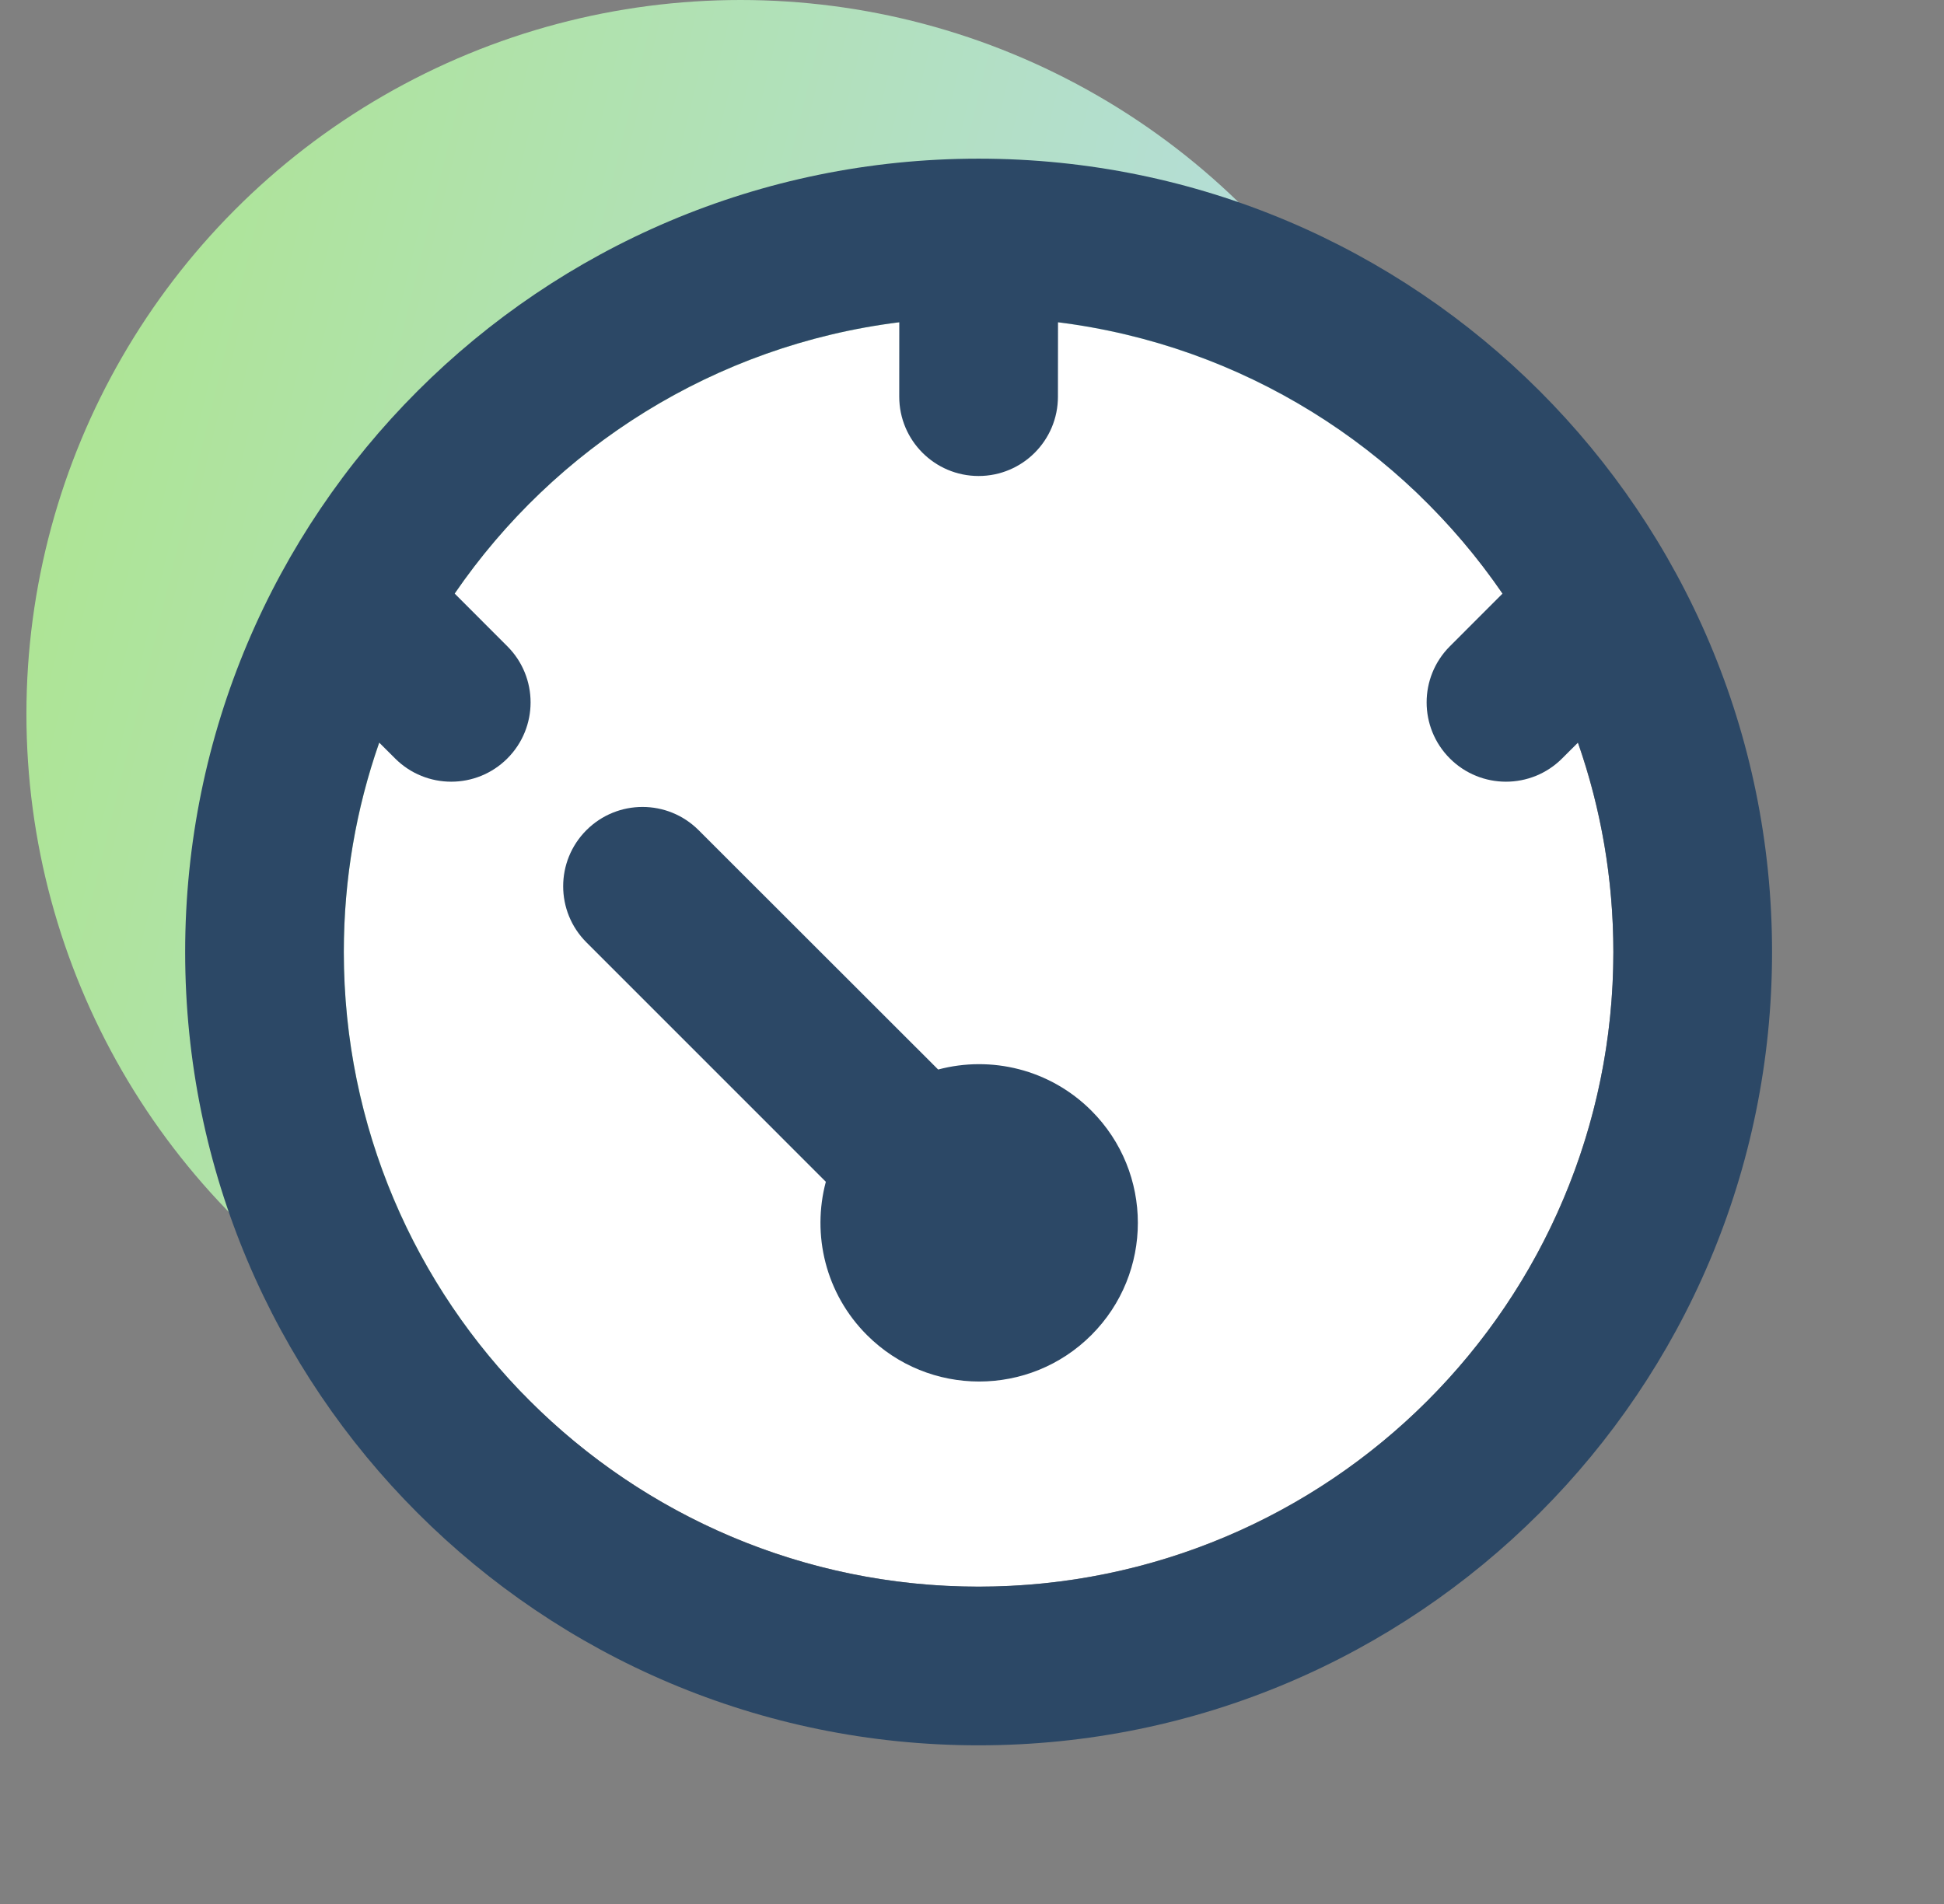
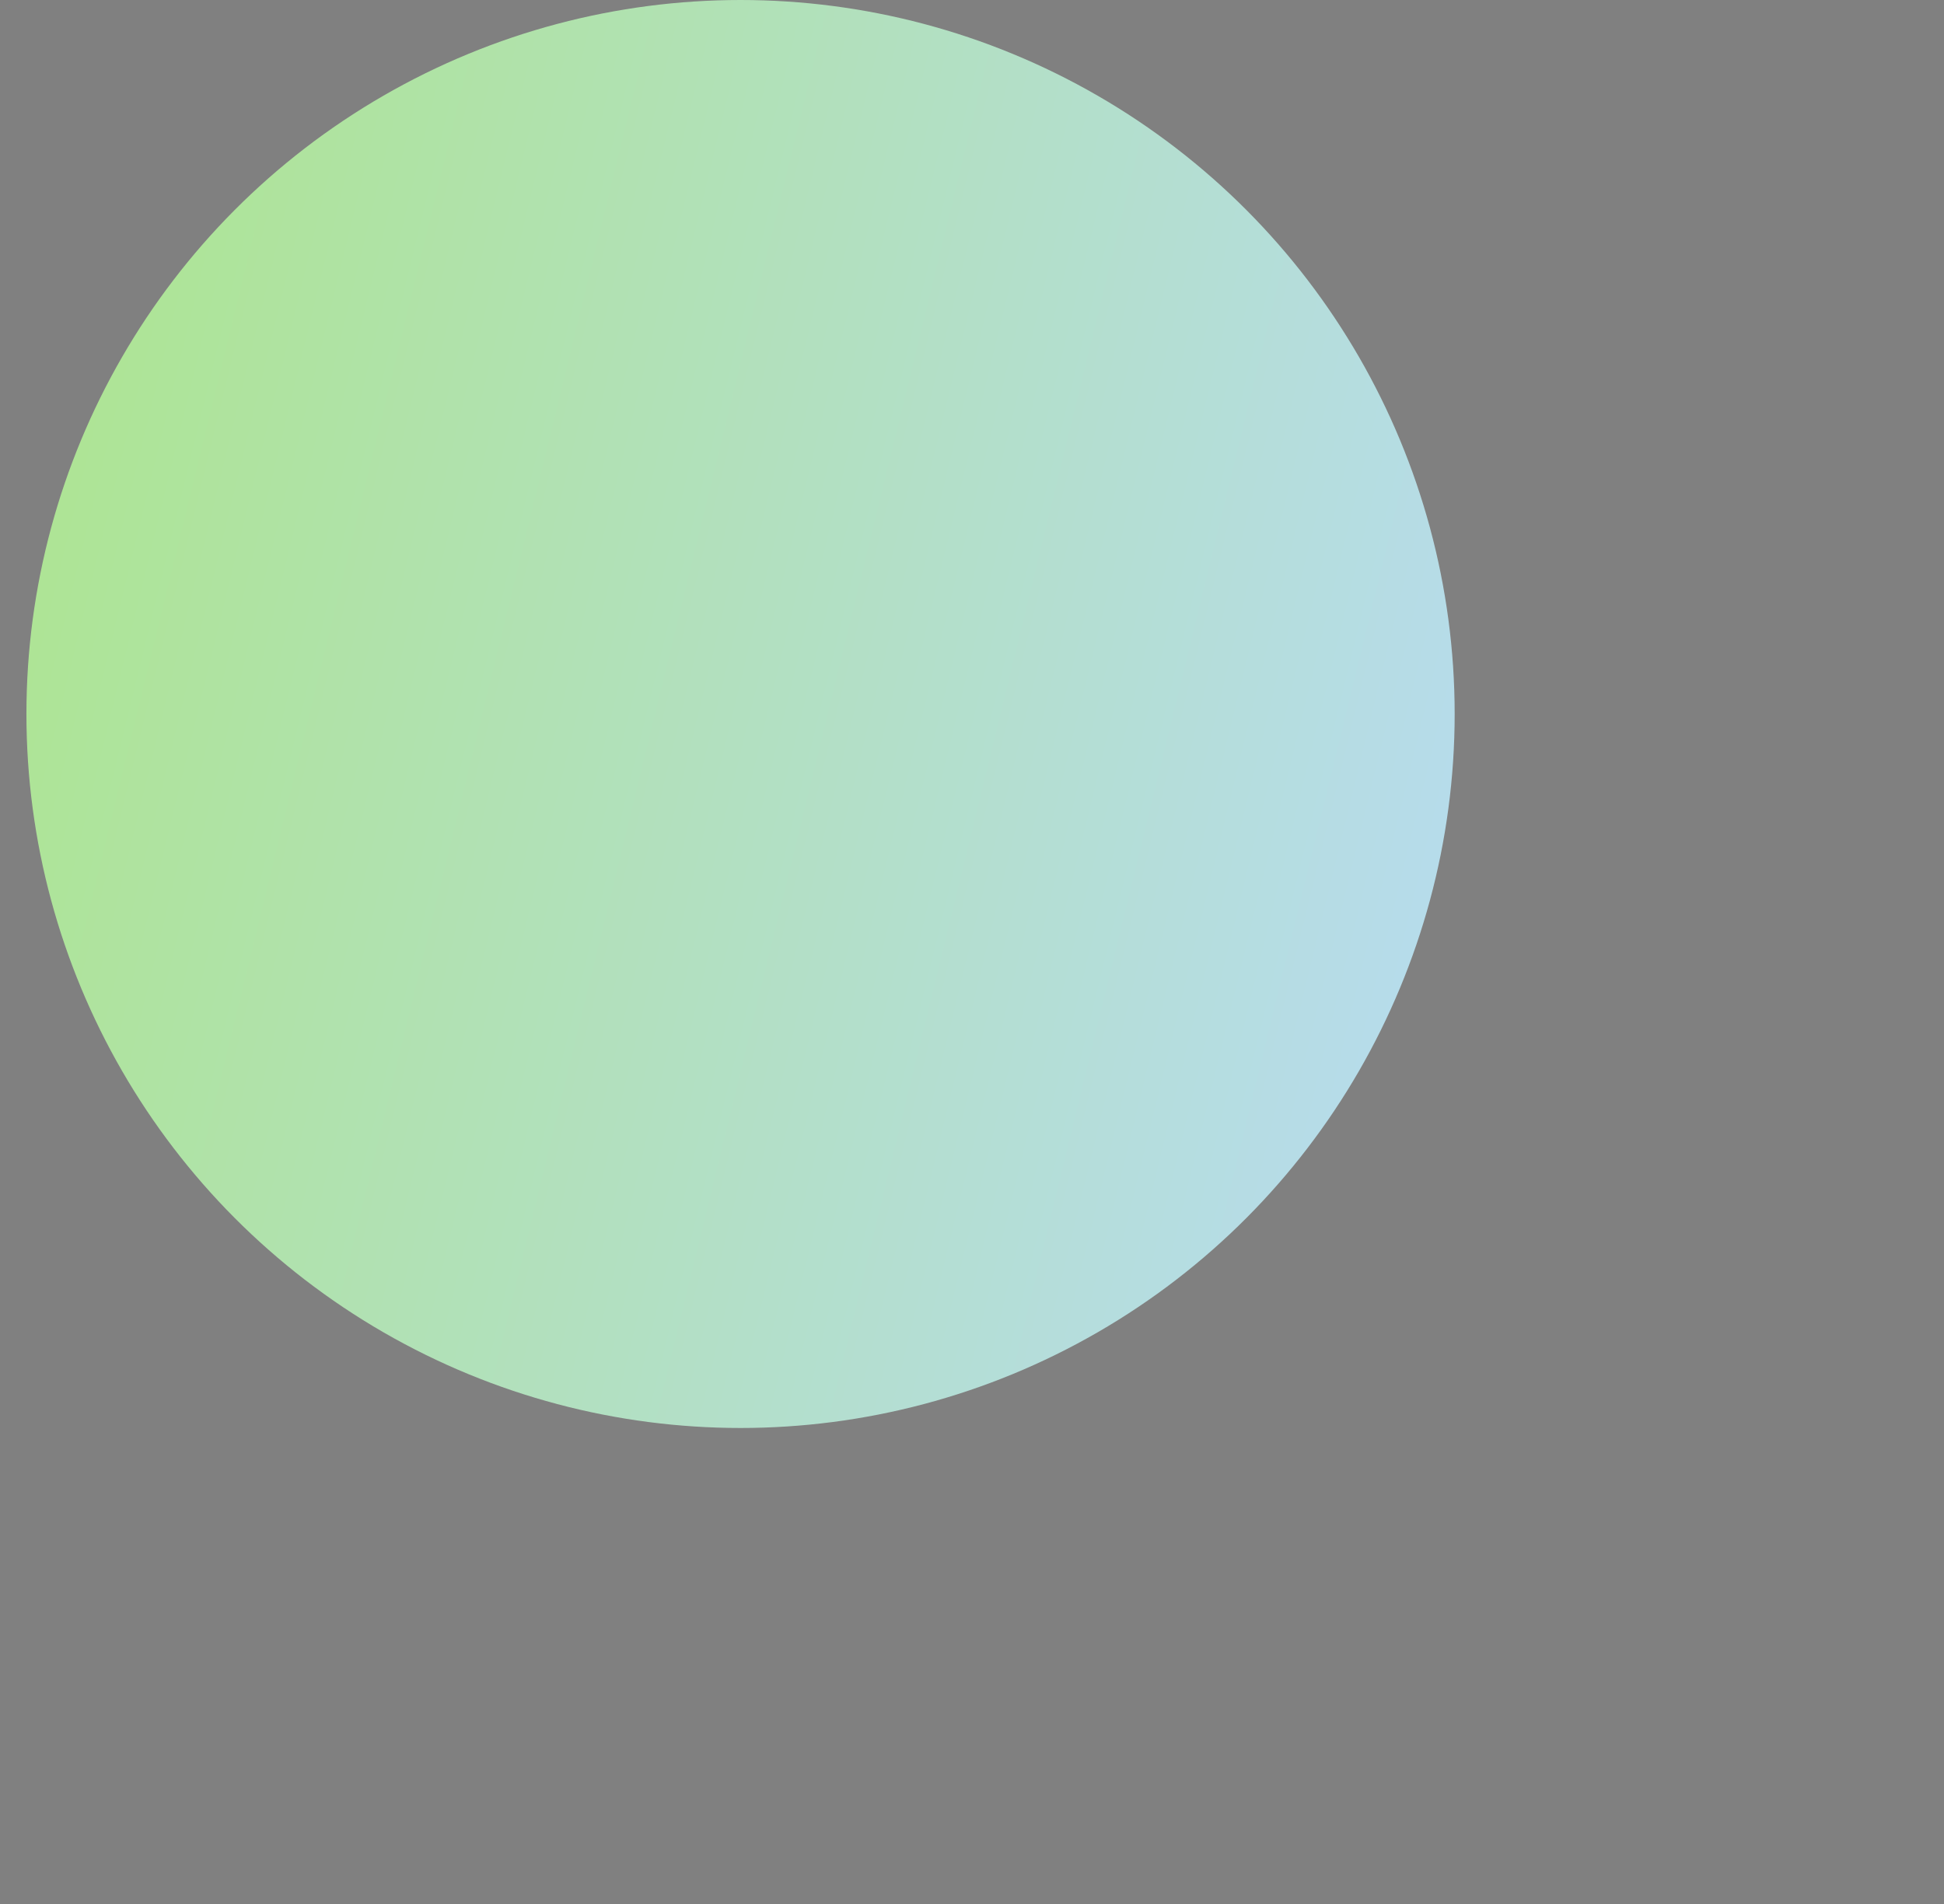
<svg xmlns="http://www.w3.org/2000/svg" width="49" height="48" viewBox="0 0 49 48" fill="none">
  <rect x="0" y="0" width="49" height="48" fill="#808080" stroke="none" />
  <circle cx="18.666" cy="18" r="18" fill="url(#paint0_linear_111_6039)" />
-   <circle cx="24.666" cy="24" r="16" fill="white" />
-   <path fill-rule="evenodd" clip-rule="evenodd" d="M44.666 24C44.666 12.954 35.712 4 24.666 4C13.621 4 4.667 12.954 4.667 24C4.667 35.046 13.621 44 24.666 44C35.712 44 44.666 35.046 44.666 24ZM26.666 10L26.668 8.124C31.317 8.704 35.346 11.279 37.873 14.964L36.545 16.293C35.764 17.074 35.764 18.34 36.545 19.121C37.326 19.902 38.593 19.902 39.374 19.121L39.775 18.721C40.353 20.374 40.666 22.15 40.666 24C40.666 32.837 33.503 40 24.666 40C15.83 40 8.666 32.837 8.666 24C8.666 22.15 8.98 20.374 9.558 18.721L9.959 19.121C10.74 19.902 12.007 19.902 12.788 19.121C13.569 18.34 13.569 17.074 12.788 16.293L11.46 14.964C13.987 11.278 18.017 8.704 22.667 8.124L22.666 10C22.666 11.105 23.562 12 24.666 12C25.771 12 26.666 11.105 26.666 10Z" fill="#2C4866" />
-   <path fill-rule="evenodd" clip-rule="evenodd" d="M14.781 20.929C15.562 20.148 16.828 20.148 17.609 20.929L23.647 26.963C24.981 26.608 26.462 26.954 27.509 28C29.071 29.562 29.071 32.095 27.509 33.657C25.947 35.219 23.414 35.219 21.852 33.657C20.805 32.61 20.46 31.127 20.816 29.793L14.781 23.757C14 22.976 14 21.71 14.781 20.929Z" fill="#2C4866" />
  <defs>
    <linearGradient id="paint0_linear_111_6039" x1="-3.515" y1="1.864" x2="45.822" y2="13.886" gradientUnits="userSpaceOnUse">
      <stop stop-color="#ACE684" />
      <stop offset="1" stop-color="#B8DAFC" />
    </linearGradient>
  </defs>
</svg>